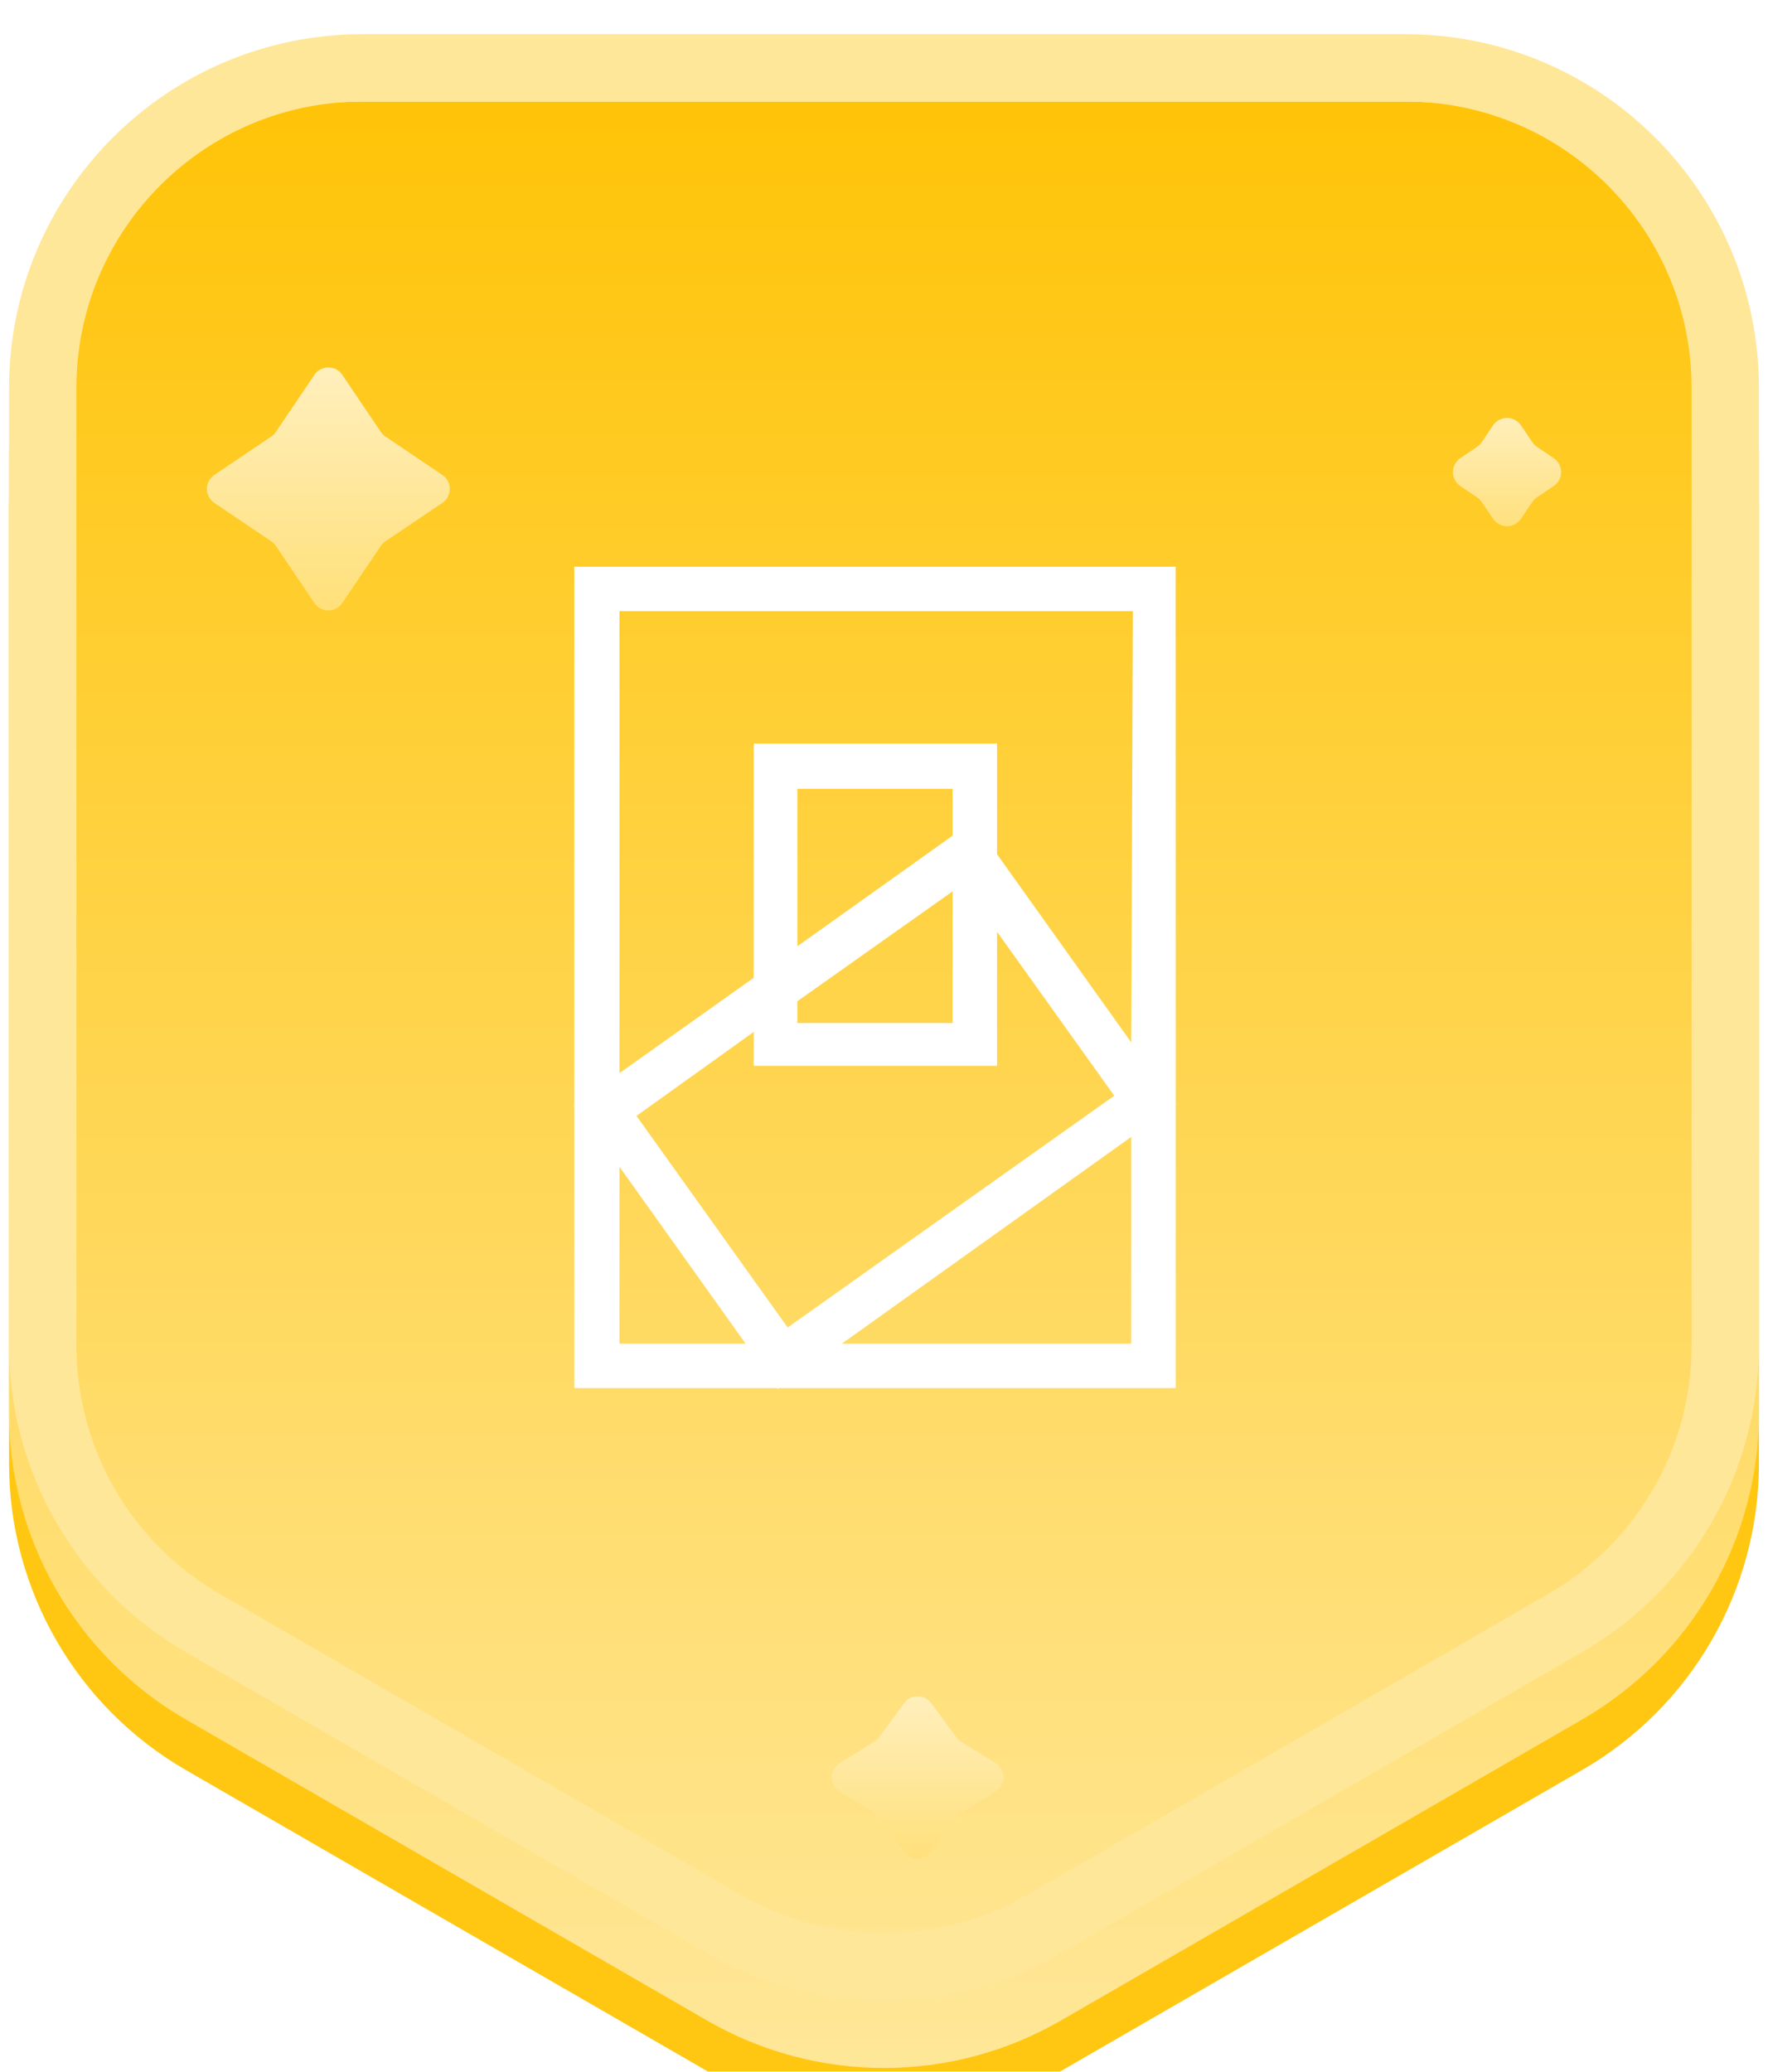
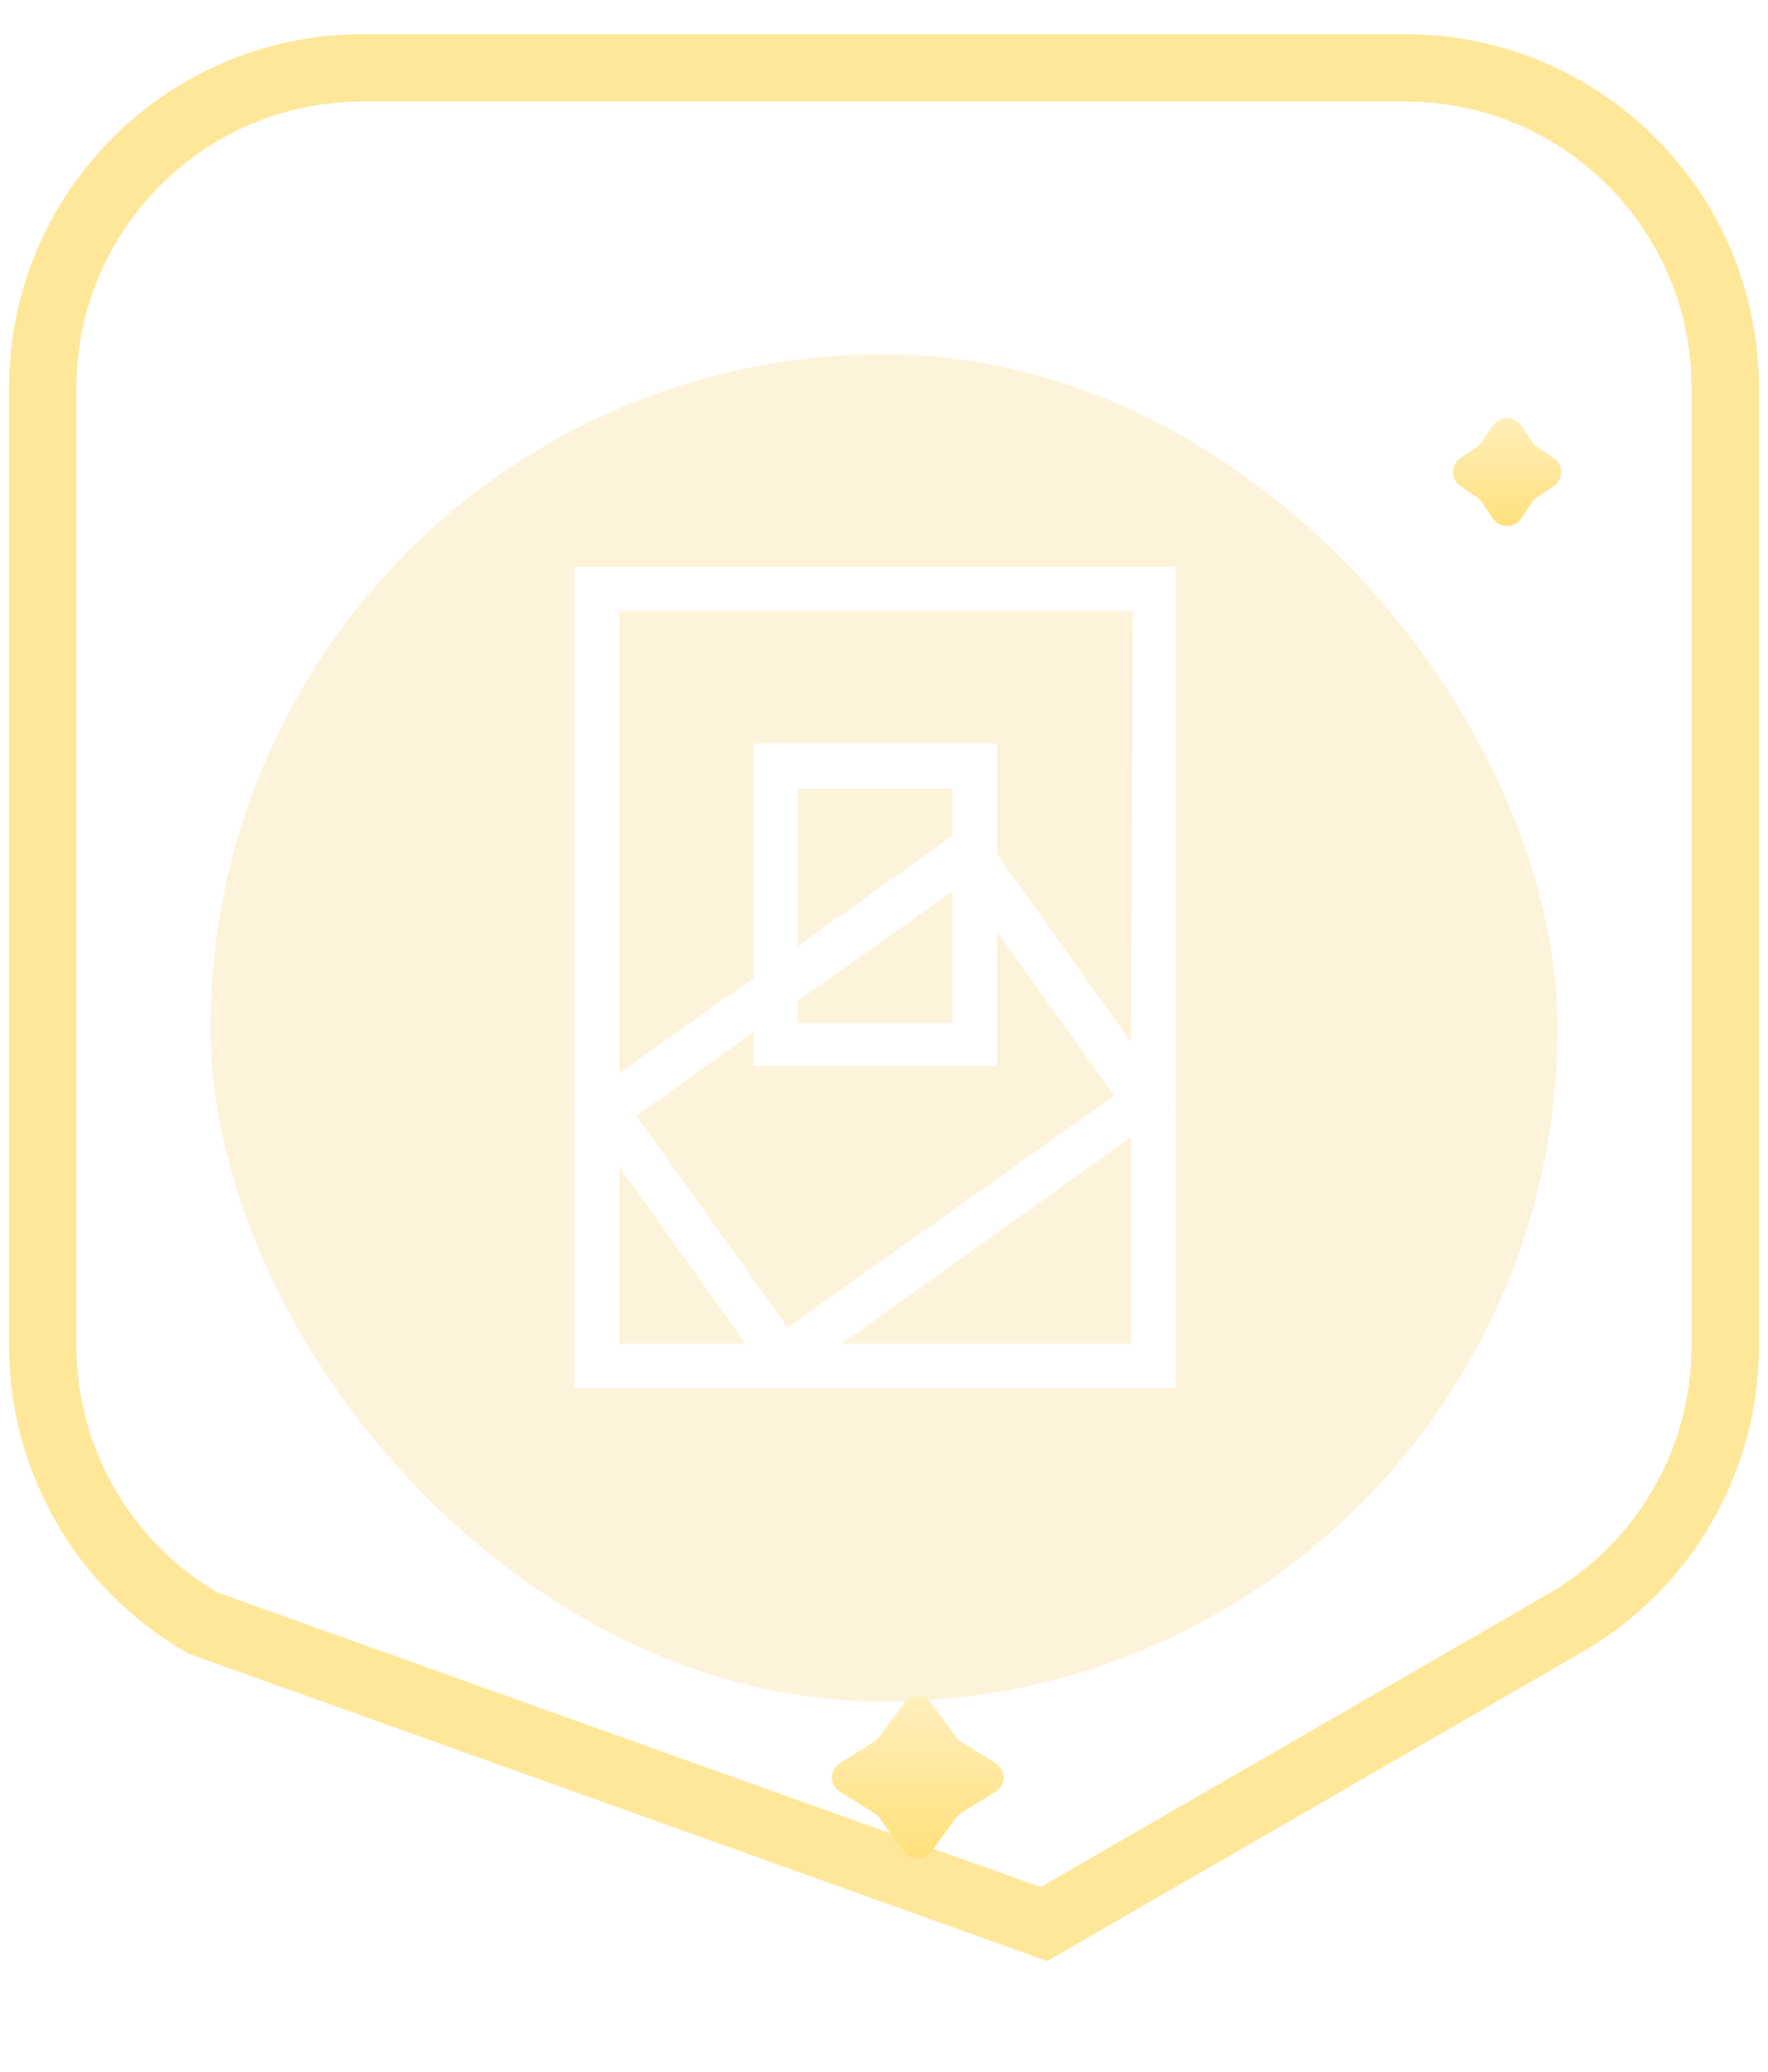
<svg xmlns="http://www.w3.org/2000/svg" width="105" height="123" viewBox="0 0 105 123" fill="none">
  <rect x="12.5" y="21.028" width="80" height="80" rx="40" fill="#FDF3DB" />
  <g filter="url(#filter0_i_12_5177)">
-     <path d="M52.5 5.028H83.461C95.059 5.028 104.461 14.43 104.461 26.028V82.904C104.461 90.406 100.459 97.339 93.961 101.09L63 118.966C56.502 122.717 48.497 122.717 42 118.966L11.038 101.09C4.541 97.339 0.538 90.406 0.538 82.904V26.028C0.538 14.43 9.94 5.028 21.538 5.028H52.5Z" fill="#FFC712" />
-   </g>
+     </g>
  <g filter="url(#filter1_i_12_5177)">
-     <path d="M52.5 2.028H83.461C95.059 2.028 104.461 11.43 104.461 23.028V79.904C104.461 87.406 100.459 94.339 93.961 98.091L63 115.966C56.502 119.717 48.497 119.717 42 115.966L11.038 98.091C4.541 94.339 0.538 87.406 0.538 79.904V23.028C0.538 11.43 9.94 2.028 21.538 2.028H52.5Z" fill="url(#paint0_linear_12_5177)" />
-   </g>
-   <path d="M52.5 4.028H83.461C93.955 4.028 102.461 12.535 102.461 23.028V79.904C102.461 86.692 98.84 92.964 92.961 96.359L62 114.234C56.121 117.628 48.878 117.628 43 114.234L12.038 96.359C6.159 92.964 2.538 86.692 2.538 79.904V23.028C2.538 12.535 11.045 4.028 21.538 4.028H52.5Z" stroke="#FFE799" stroke-width="4" />
+     </g>
+   <path d="M52.5 4.028H83.461C93.955 4.028 102.461 12.535 102.461 23.028V79.904C102.461 86.692 98.84 92.964 92.961 96.359L62 114.234L12.038 96.359C6.159 92.964 2.538 86.692 2.538 79.904V23.028C2.538 12.535 11.045 4.028 21.538 4.028H52.5Z" stroke="#FFE799" stroke-width="4" />
  <g filter="url(#filter2_di_12_5177)">
-     <path d="M17.671 17.256C18.068 16.669 18.932 16.669 19.329 17.256L21.616 20.643C21.688 20.749 21.779 20.841 21.885 20.912L25.273 23.2C25.86 23.596 25.86 24.461 25.273 24.857L21.885 27.144C21.779 27.216 21.688 27.307 21.616 27.413L19.329 30.801C18.932 31.388 18.068 31.388 17.671 30.801L15.384 27.413C15.312 27.307 15.221 27.216 15.115 27.144L11.727 24.857C11.14 24.461 11.14 23.596 11.727 23.2L15.115 20.912C15.221 20.841 15.312 20.749 15.384 20.643L17.671 17.256Z" fill="url(#paint1_linear_12_5177)" />
-   </g>
+     </g>
  <g filter="url(#filter3_di_12_5177)">
    <path d="M87.671 20.256C88.068 19.669 88.932 19.669 89.329 20.256L90.004 21.255C90.075 21.362 90.167 21.453 90.273 21.525L91.272 22.2C91.86 22.596 91.86 23.461 91.272 23.857L90.273 24.532C90.167 24.604 90.075 24.695 90.004 24.801L89.329 25.801C88.932 26.388 88.068 26.388 87.671 25.801L86.996 24.801C86.925 24.695 86.833 24.604 86.727 24.532L85.728 23.857C85.14 23.461 85.14 22.596 85.728 22.2L86.727 21.525C86.833 21.453 86.925 21.362 86.996 21.255L87.671 20.256Z" fill="url(#paint2_linear_12_5177)" />
  </g>
  <g filter="url(#filter4_di_12_5177)">
    <path d="M52.695 96.121C53.094 95.579 53.906 95.579 54.305 96.121L55.804 98.156C55.879 98.259 55.974 98.346 56.083 98.413L58.126 99.678C58.758 100.069 58.758 100.988 58.126 101.379L56.083 102.643C55.974 102.711 55.879 102.798 55.804 102.901L54.305 104.935C53.906 105.478 53.094 105.478 52.695 104.935L51.196 102.901C51.121 102.798 51.026 102.711 50.917 102.643L48.874 101.379C48.242 100.988 48.242 100.069 48.874 99.678L50.917 98.413C51.026 98.346 51.121 98.259 51.196 98.156L52.695 96.121Z" fill="url(#paint3_linear_12_5177)" />
  </g>
  <path d="M69.824 33.647H34.104V65.63H34.056L34.104 65.678V82.413H46.155L46.203 82.461L46.251 82.413H69.824V65.582H69.872L69.824 65.534V33.647ZM36.792 79.776V69.275L44.282 79.776H36.792ZM37.801 66.254L44.762 61.267V63.281H59.214V55.321L66.175 65.055L46.779 78.817L37.801 66.254ZM56.573 52.923V60.739H47.355V59.445L56.573 52.923ZM47.355 56.184V46.834H56.573V49.615L47.355 56.184ZM67.183 79.776H49.995L67.183 67.501V79.776ZM67.183 61.89L59.214 50.718V44.148H44.762V58.054L36.792 63.712V36.284H67.279L67.183 61.89Z" fill="white" />
  <defs>
    <filter id="filter0_i_12_5177" x="0.538" y="5.028" width="103.923" height="120.751" filterUnits="userSpaceOnUse" color-interpolation-filters="sRGB">
      <feFlood flood-opacity="0" result="BackgroundImageFix" />
      <feBlend mode="normal" in="SourceGraphic" in2="BackgroundImageFix" result="shape" />
      <feColorMatrix in="SourceAlpha" type="matrix" values="0 0 0 0 0 0 0 0 0 0 0 0 0 0 0 0 0 0 127 0" result="hardAlpha" />
      <feOffset dy="4" />
      <feGaussianBlur stdDeviation="13.5" />
      <feComposite in2="hardAlpha" operator="arithmetic" k2="-1" k3="1" />
      <feColorMatrix type="matrix" values="0 0 0 0 1 0 0 0 0 0.773 0 0 0 0 0.042 0 0 0 1 0" />
      <feBlend mode="normal" in2="shape" result="effect1_innerShadow_12_5177" />
    </filter>
    <filter id="filter1_i_12_5177" x="0.538" y="2.028" width="103.923" height="120.751" filterUnits="userSpaceOnUse" color-interpolation-filters="sRGB">
      <feFlood flood-opacity="0" result="BackgroundImageFix" />
      <feBlend mode="normal" in="SourceGraphic" in2="BackgroundImageFix" result="shape" />
      <feColorMatrix in="SourceAlpha" type="matrix" values="0 0 0 0 0 0 0 0 0 0 0 0 0 0 0 0 0 0 127 0" result="hardAlpha" />
      <feOffset dy="4" />
      <feGaussianBlur stdDeviation="13.5" />
      <feComposite in2="hardAlpha" operator="arithmetic" k2="-1" k3="1" />
      <feColorMatrix type="matrix" values="0 0 0 0 1 0 0 0 0 0.773 0 0 0 0 0.042 0 0 0 1 0" />
      <feBlend mode="normal" in2="shape" result="effect1_innerShadow_12_5177" />
    </filter>
    <filter id="filter2_di_12_5177" x="6.287" y="15.815" width="24.426" height="24.426" filterUnits="userSpaceOnUse" color-interpolation-filters="sRGB">
      <feFlood flood-opacity="0" result="BackgroundImageFix" />
      <feColorMatrix in="SourceAlpha" type="matrix" values="0 0 0 0 0 0 0 0 0 0 0 0 0 0 0 0 0 0 127 0" result="hardAlpha" />
      <feOffset dy="4" />
      <feGaussianBlur stdDeviation="2.5" />
      <feColorMatrix type="matrix" values="0 0 0 0 1 0 0 0 0 0.773 0 0 0 0 0.042 0 0 0 1 0" />
      <feBlend mode="normal" in2="BackgroundImageFix" result="effect1_dropShadow_12_5177" />
      <feBlend mode="normal" in="SourceGraphic" in2="effect1_dropShadow_12_5177" result="shape" />
      <feColorMatrix in="SourceAlpha" type="matrix" values="0 0 0 0 0 0 0 0 0 0 0 0 0 0 0 0 0 0 127 0" result="hardAlpha" />
      <feOffset dx="1" dy="1" />
      <feComposite in2="hardAlpha" operator="arithmetic" k2="-1" k3="1" />
      <feColorMatrix type="matrix" values="0 0 0 0 1 0 0 0 0 1 0 0 0 0 1 0 0 0 0.25 0" />
      <feBlend mode="normal" in2="shape" result="effect2_innerShadow_12_5177" />
    </filter>
    <filter id="filter3_di_12_5177" x="80.287" y="18.815" width="16.426" height="16.426" filterUnits="userSpaceOnUse" color-interpolation-filters="sRGB">
      <feFlood flood-opacity="0" result="BackgroundImageFix" />
      <feColorMatrix in="SourceAlpha" type="matrix" values="0 0 0 0 0 0 0 0 0 0 0 0 0 0 0 0 0 0 127 0" result="hardAlpha" />
      <feOffset dy="4" />
      <feGaussianBlur stdDeviation="2.5" />
      <feColorMatrix type="matrix" values="0 0 0 0 1 0 0 0 0 0.773 0 0 0 0 0.042 0 0 0 1 0" />
      <feBlend mode="normal" in2="BackgroundImageFix" result="effect1_dropShadow_12_5177" />
      <feBlend mode="normal" in="SourceGraphic" in2="effect1_dropShadow_12_5177" result="shape" />
      <feColorMatrix in="SourceAlpha" type="matrix" values="0 0 0 0 0 0 0 0 0 0 0 0 0 0 0 0 0 0 127 0" result="hardAlpha" />
      <feOffset dx="1" dy="1" />
      <feComposite in2="hardAlpha" operator="arithmetic" k2="-1" k3="1" />
      <feColorMatrix type="matrix" values="0 0 0 0 1 0 0 0 0 1 0 0 0 0 1 0 0 0 0.25 0" />
      <feBlend mode="normal" in2="shape" result="effect2_innerShadow_12_5177" />
    </filter>
    <filter id="filter4_di_12_5177" x="43.4" y="94.715" width="20.2" height="19.627" filterUnits="userSpaceOnUse" color-interpolation-filters="sRGB">
      <feFlood flood-opacity="0" result="BackgroundImageFix" />
      <feColorMatrix in="SourceAlpha" type="matrix" values="0 0 0 0 0 0 0 0 0 0 0 0 0 0 0 0 0 0 127 0" result="hardAlpha" />
      <feOffset dy="4" />
      <feGaussianBlur stdDeviation="2.5" />
      <feColorMatrix type="matrix" values="0 0 0 0 1 0 0 0 0 0.773 0 0 0 0 0.042 0 0 0 1 0" />
      <feBlend mode="normal" in2="BackgroundImageFix" result="effect1_dropShadow_12_5177" />
      <feBlend mode="normal" in="SourceGraphic" in2="effect1_dropShadow_12_5177" result="shape" />
      <feColorMatrix in="SourceAlpha" type="matrix" values="0 0 0 0 0 0 0 0 0 0 0 0 0 0 0 0 0 0 127 0" result="hardAlpha" />
      <feOffset dx="1" dy="1" />
      <feComposite in2="hardAlpha" operator="arithmetic" k2="-1" k3="1" />
      <feColorMatrix type="matrix" values="0 0 0 0 1 0 0 0 0 1 0 0 0 0 1 0 0 0 0.25 0" />
      <feBlend mode="normal" in2="shape" result="effect2_innerShadow_12_5177" />
    </filter>
    <linearGradient id="paint0_linear_12_5177" x1="52.5" y1="2.028" x2="52.5" y2="122.028" gradientUnits="userSpaceOnUse">
      <stop stop-color="#FFC408" />
      <stop offset="1" stop-color="#FFE89D" />
    </linearGradient>
    <linearGradient id="paint1_linear_12_5177" x1="18.5" y1="16.028" x2="18.5" y2="32.028" gradientUnits="userSpaceOnUse">
      <stop stop-color="#FFF0C1" />
      <stop offset="1" stop-color="#FFDF76" />
    </linearGradient>
    <linearGradient id="paint2_linear_12_5177" x1="88.5" y1="19.028" x2="88.5" y2="27.028" gradientUnits="userSpaceOnUse">
      <stop stop-color="#FFF0C1" />
      <stop offset="1" stop-color="#FFDF76" />
    </linearGradient>
    <linearGradient id="paint3_linear_12_5177" x1="53.5" y1="95.028" x2="53.5" y2="106.028" gradientUnits="userSpaceOnUse">
      <stop stop-color="#FFF0C1" />
      <stop offset="1" stop-color="#FFDF76" />
    </linearGradient>
  </defs>
</svg>